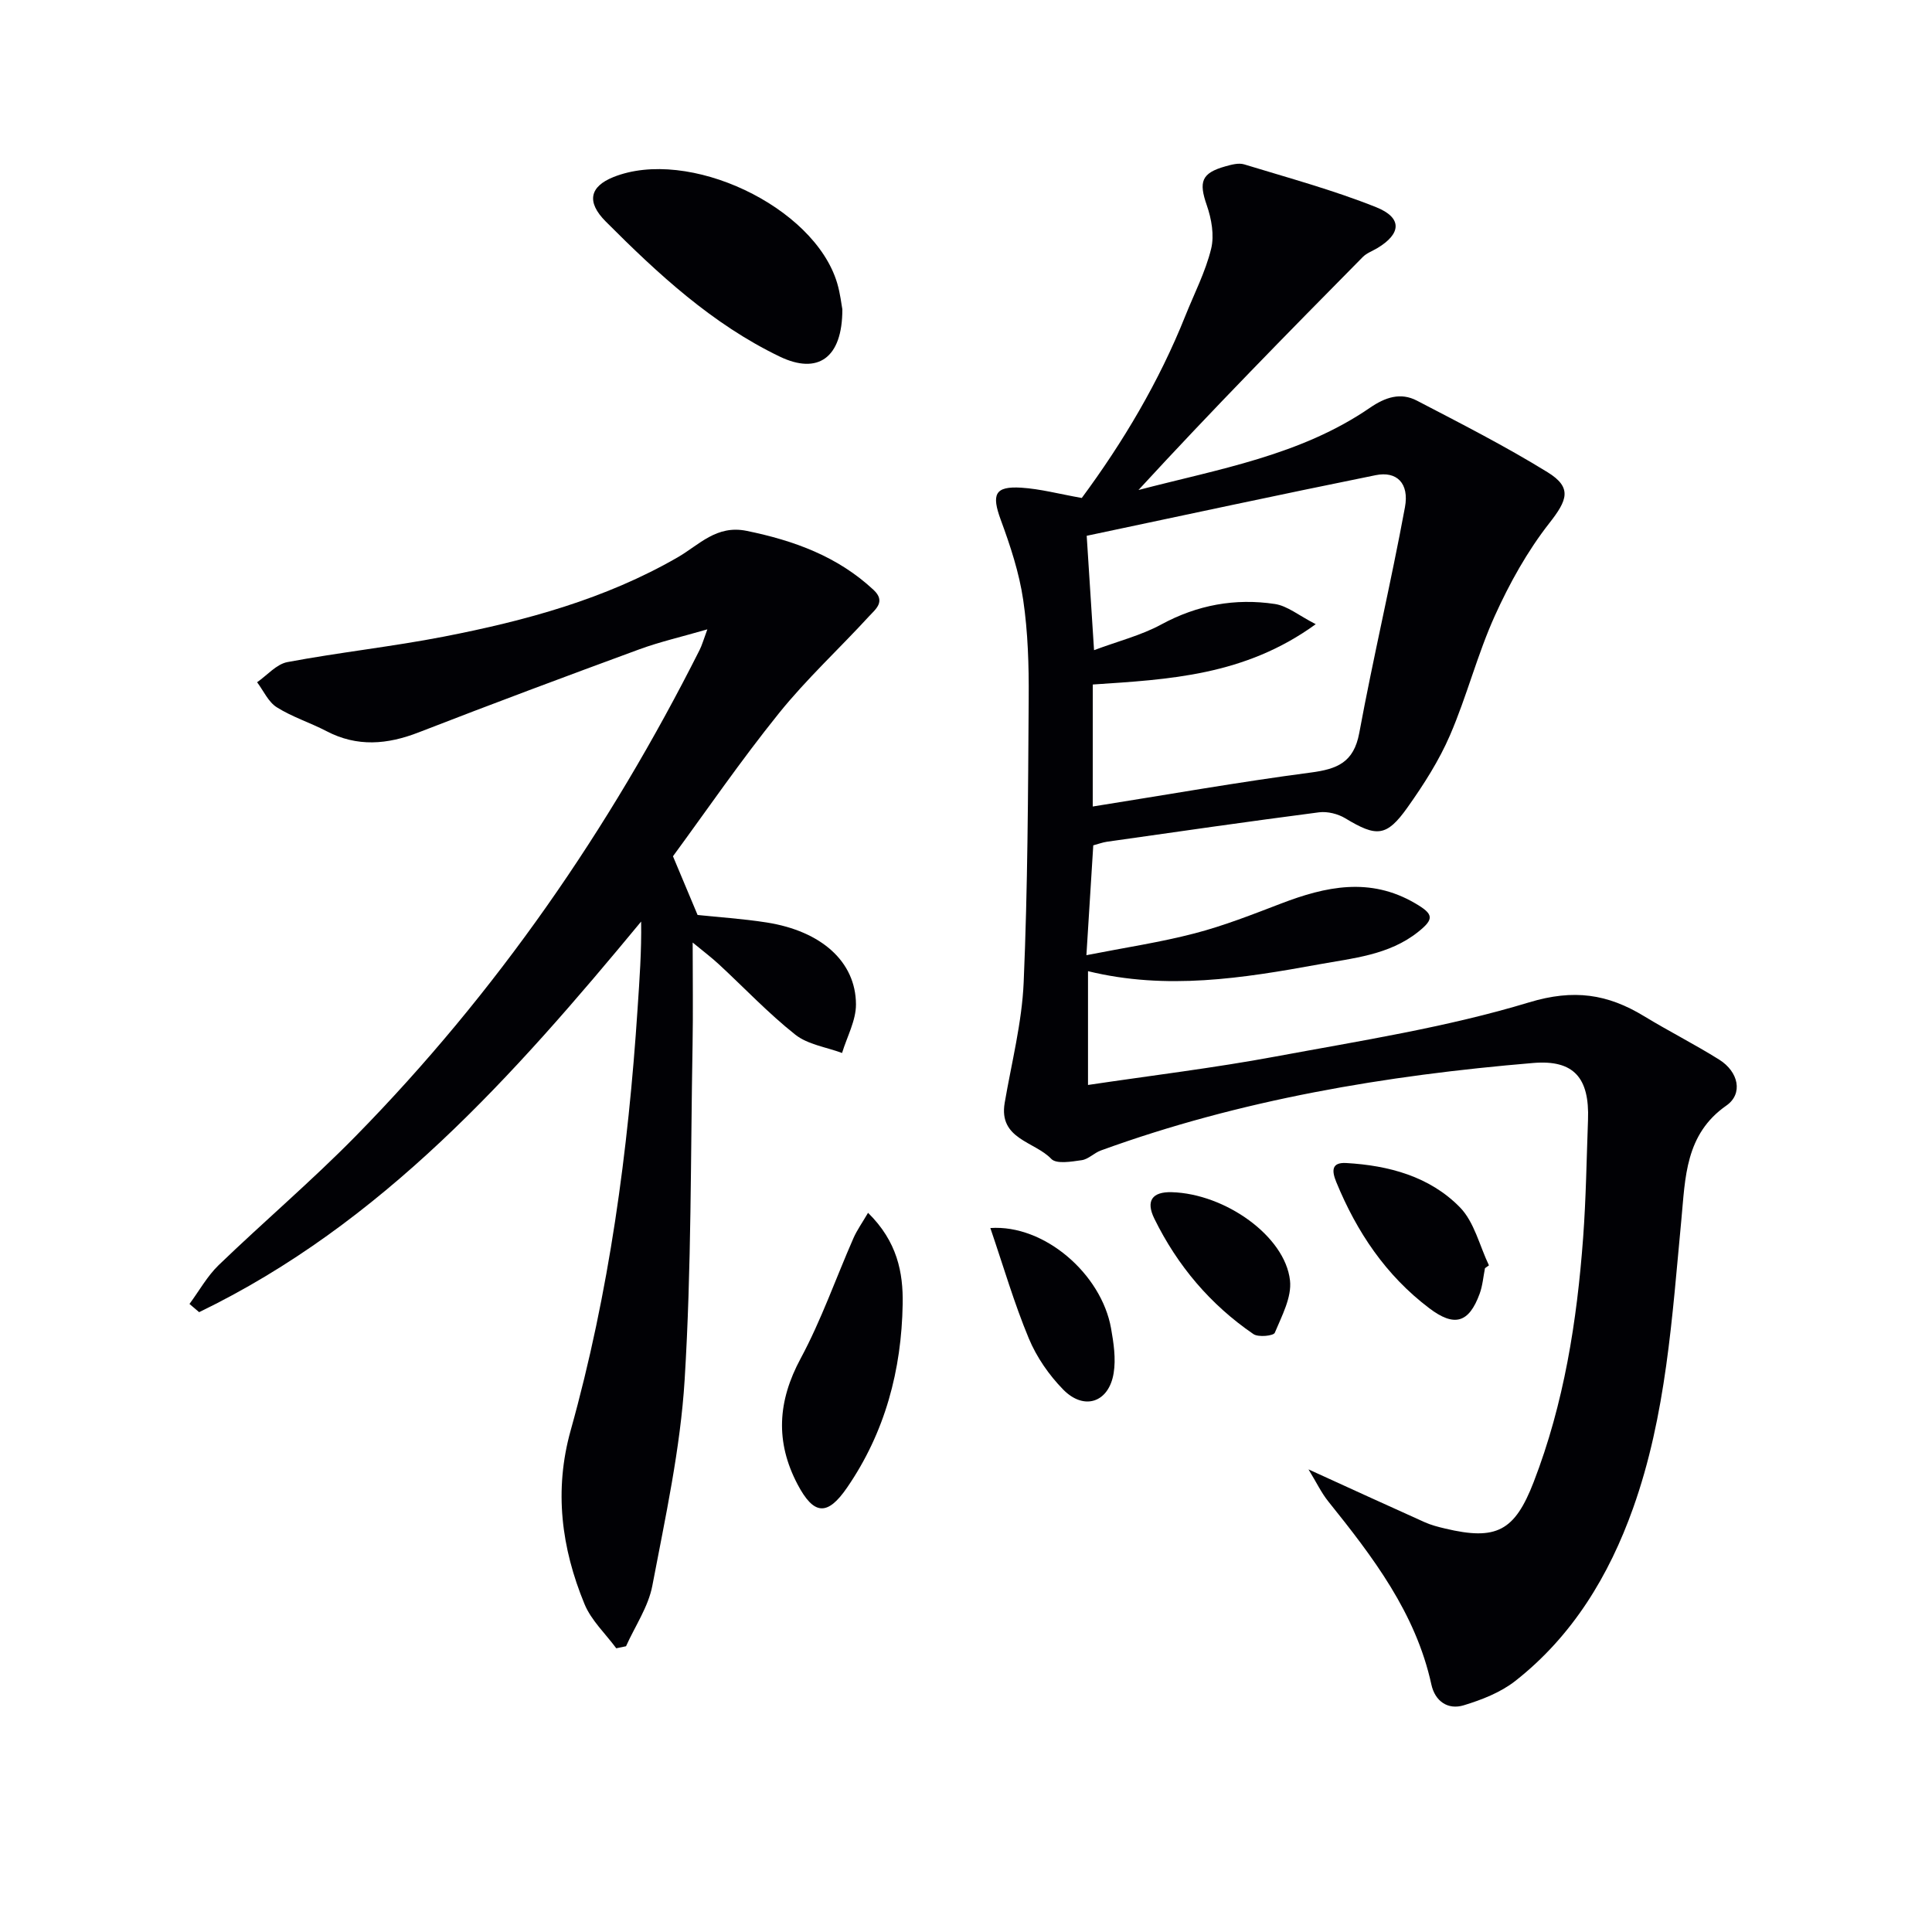
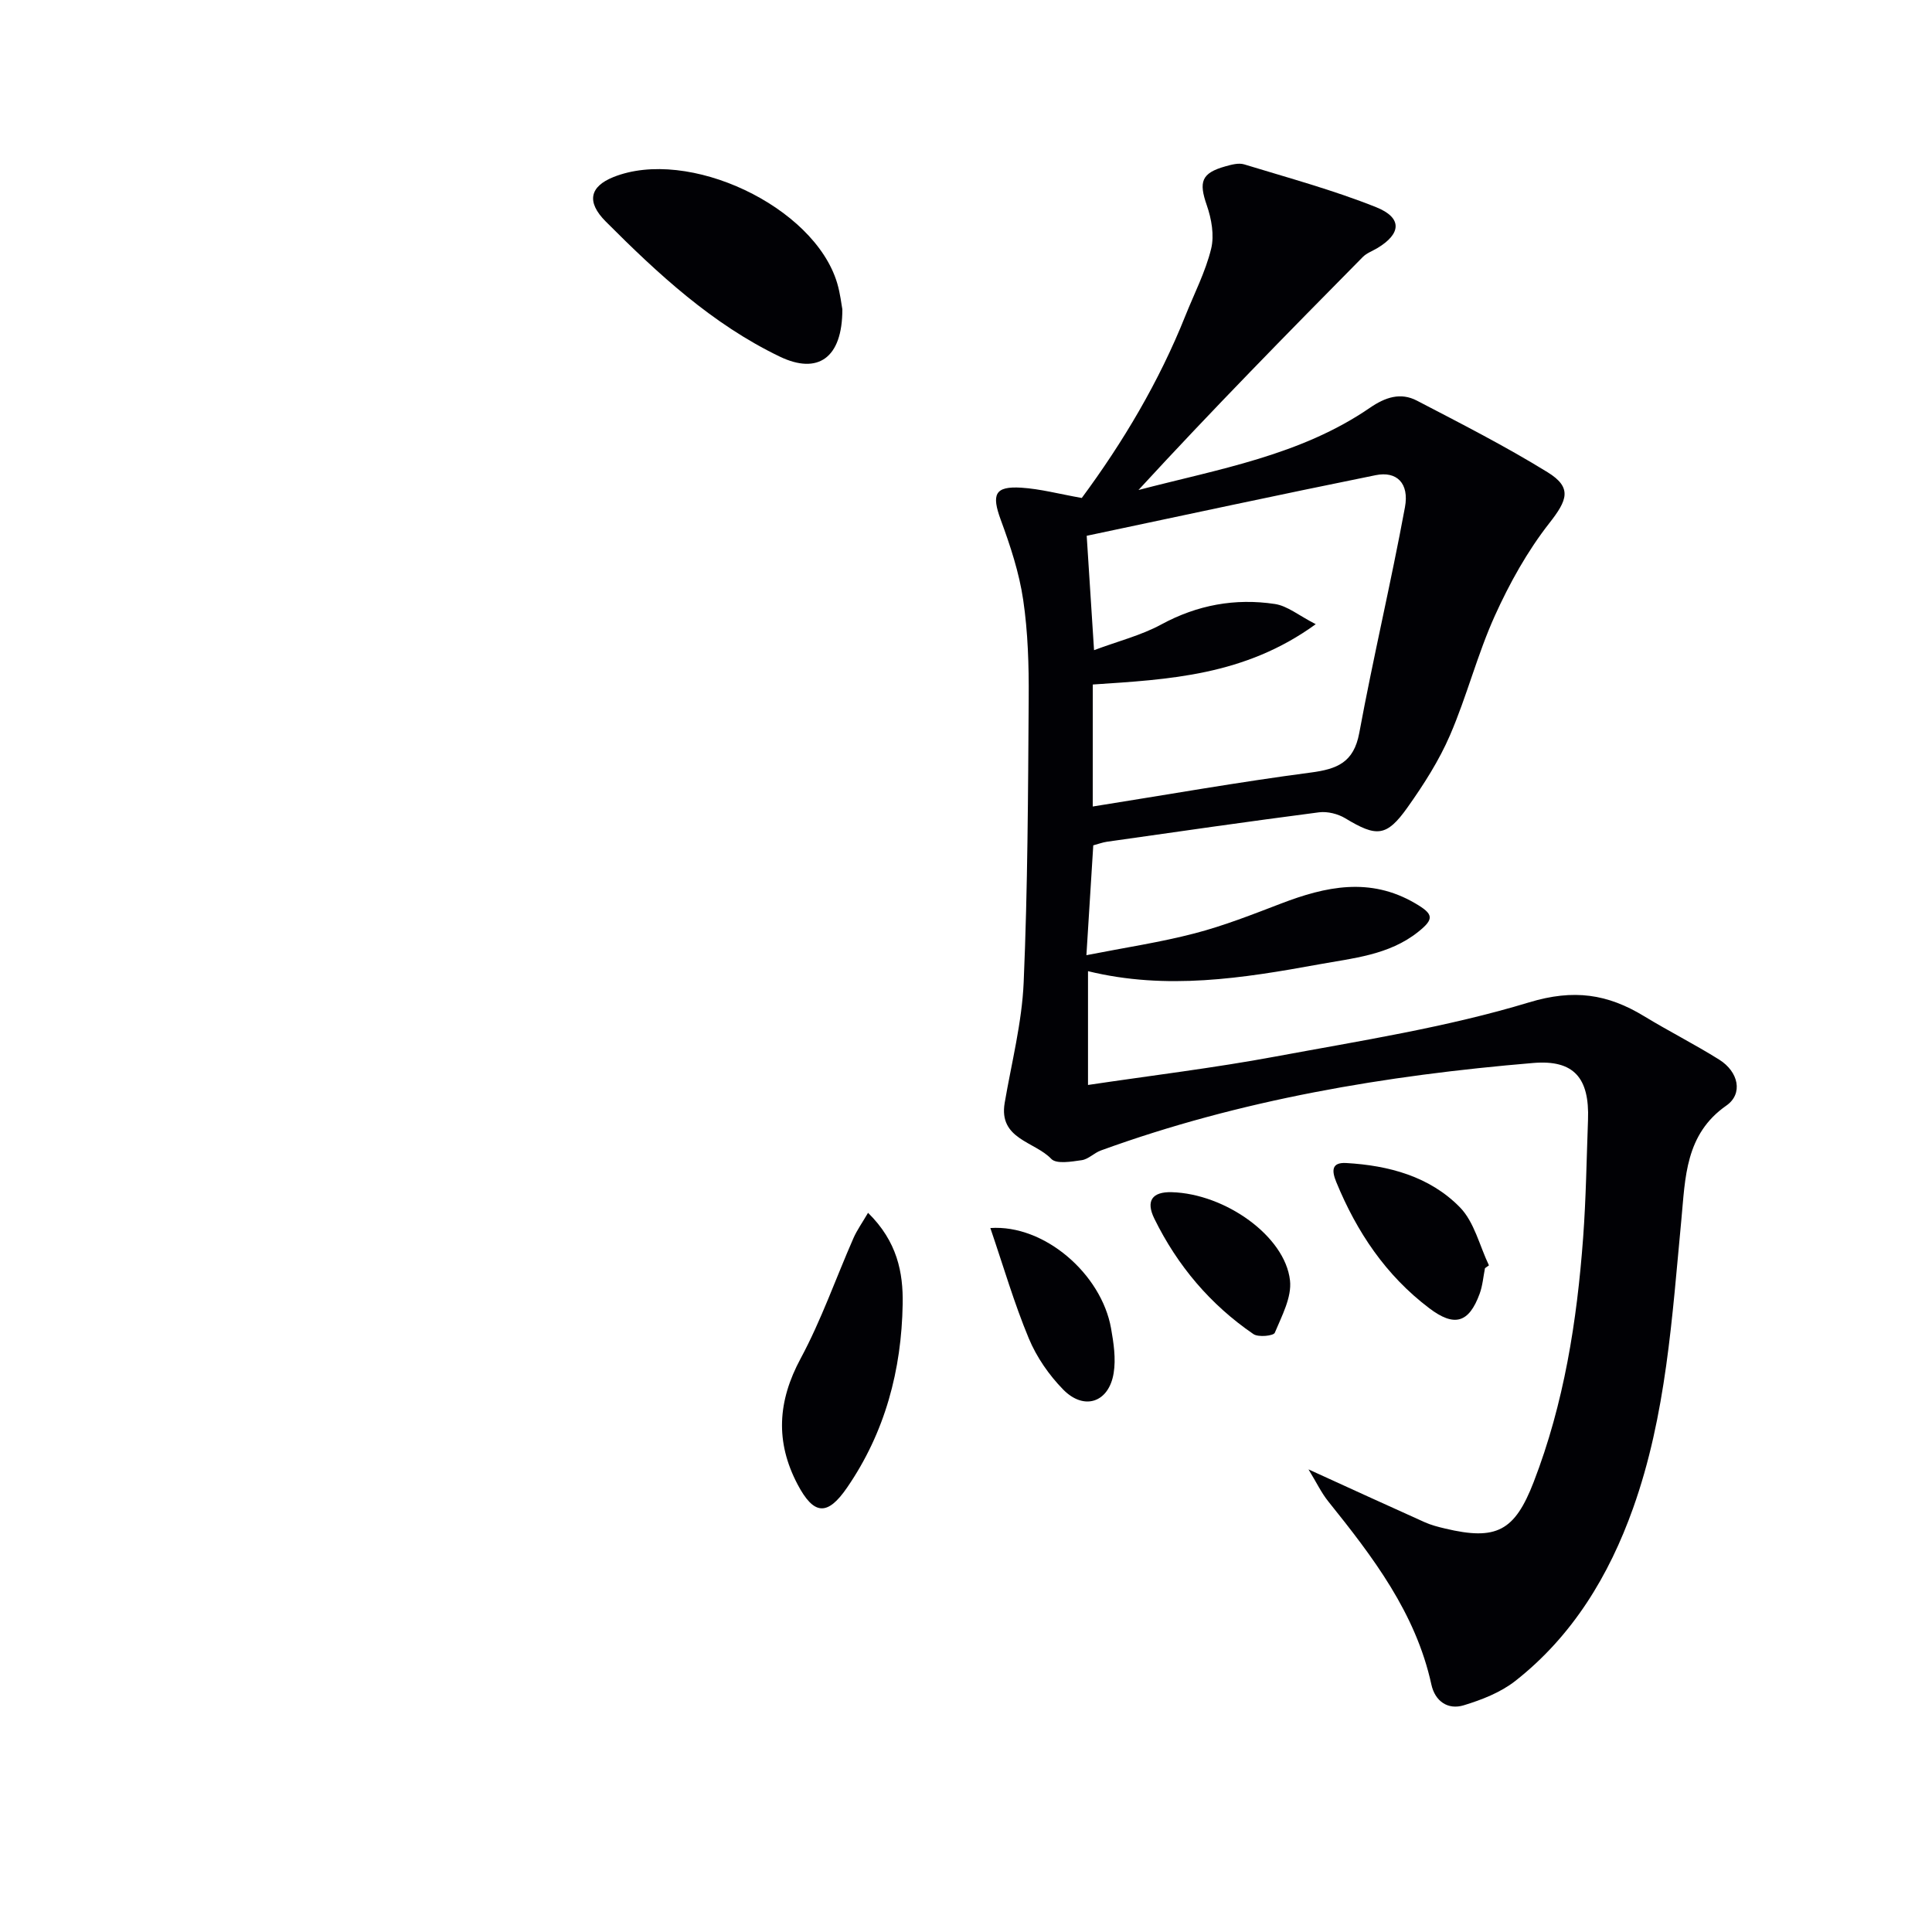
<svg xmlns="http://www.w3.org/2000/svg" enable-background="new 0 0 400 400" viewBox="0 0 400 400">
  <g fill="#010105">
    <path d="m223.97 103.1c8.52-11.52 15.98-24.03 21.44-37.7 1.84-4.61 4.17-9.11 5.34-13.88.69-2.79.08-6.22-.9-9.03-1.68-4.84-1.14-6.65 3.85-8.05 1.25-.35 2.74-.76 3.89-.41 9.16 2.8 18.44 5.32 27.31 8.86 5.48 2.19 5.24 5.51.23 8.5-1 .59-2.17 1.01-2.96 1.8-15.66 15.85-31.27 31.74-46.46 48.26 16.61-4.34 33.56-7.16 47.93-17.03 3.19-2.19 6.35-3.23 9.72-1.47 9.12 4.75 18.31 9.43 27.05 14.82 5.16 3.18 4.08 5.8.37 10.53-4.55 5.81-8.25 12.46-11.3 19.21-3.61 7.99-5.78 16.62-9.26 24.68-2.28 5.29-5.47 10.27-8.82 14.99-4.34 6.11-6.4 6.15-12.87 2.24-1.52-.92-3.68-1.46-5.43-1.24-14.65 1.9-29.27 4.01-43.9 6.09-.96.14-1.9.5-2.85.75-.45 7.23-.89 14.3-1.42 22.74 7.97-1.57 15.29-2.66 22.42-4.52 6.07-1.58 11.97-3.91 17.85-6.16 9.29-3.57 18.44-5.53 27.78-.07 3.8 2.22 4.05 3.21.63 5.93-6.03 4.81-13.48 5.43-20.59 6.73-15.71 2.86-31.5 5.38-47.76 1.4v23.56c13.07-1.95 26.03-3.51 38.84-5.89 17.6-3.27 35.42-6.04 52.48-11.21 9.27-2.81 16.26-1.73 23.81 2.86 5.11 3.11 10.46 5.81 15.53 8.98 4.05 2.53 5.01 7.09 1.5 9.53-8.54 5.95-8.49 14.99-9.31 23.6-1.92 20.18-3.13 40.5-10 59.76-4.97 13.95-12.55 26.49-24.42 35.79-3.02 2.36-6.91 3.88-10.63 5.01-3.31 1.01-5.96-.85-6.71-4.3-3.24-14.83-12.13-26.43-21.33-37.89-1.45-1.8-2.46-3.95-4.11-6.65 8.76 3.99 16.37 7.49 24.02 10.92 1.35.61 2.82.99 4.27 1.33 10.62 2.53 14.4.53 18.33-9.63 6.29-16.28 8.96-33.3 10.24-50.58.6-8.12.71-16.28 1.01-24.42.32-8.67-2.92-12.47-11.36-11.76-30.51 2.56-60.57 7.59-89.49 18.11-1.39.5-2.58 1.81-3.96 2.01-2.11.3-5.25.85-6.31-.26-3.44-3.63-10.94-4.06-9.65-11.61 1.42-8.3 3.57-16.59 3.93-24.94.84-19.58.91-39.2 1.04-58.8.05-6.8-.15-13.69-1.14-20.4-.83-5.63-2.66-11.18-4.64-16.55-1.94-5.28-1.26-7.01 4.24-6.67 3.96.25 7.83 1.3 12.53 2.13zm2.27 63.88c15.37-2.44 30.2-5.07 45.12-7.03 5.49-.72 8.92-2.08 10.06-8.19 2.89-15.63 6.57-31.11 9.46-46.74.92-4.97-1.7-7.53-6.06-6.64-19.91 4.03-39.76 8.31-59.83 12.55.5 7.86.99 15.37 1.52 23.68 5.03-1.88 9.75-3.06 13.9-5.31 7.47-4.06 15.31-5.49 23.54-4.25 2.61.39 4.97 2.4 8.46 4.18-14.71 10.69-30.47 11.44-46.16 12.49-.01 8.76-.01 17.23-.01 25.26z" />
-     <path d="m139.33 177.28c2.03 4.85 3.44 8.21 5.1 12.16 4.15.44 9.26.76 14.31 1.55 11.3 1.78 18.44 8.1 18.48 16.95.01 3.35-1.86 6.71-2.88 10.07-3.27-1.22-7.09-1.74-9.69-3.8-5.59-4.43-10.53-9.67-15.79-14.54-1.54-1.43-3.23-2.7-5.45-4.53 0 7.64.1 14.38-.02 21.1-.42 23.14-.22 46.32-1.64 69.4-.88 14.31-4 28.52-6.69 42.66-.83 4.37-3.58 8.37-5.45 12.54-.67.14-1.34.28-2.02.42-2.24-3.04-5.19-5.78-6.58-9.17-4.78-11.59-6.33-23.52-2.86-35.94 7.99-28.58 11.92-57.84 13.86-87.4.39-5.91.83-11.81.73-17.95-26.41 31.92-53.64 62.54-91.51 80.87-.67-.57-1.33-1.13-2-1.7 2-2.7 3.66-5.74 6.04-8.04 9.35-9.01 19.27-17.44 28.36-26.7 29.14-29.7 52.52-63.53 71.21-100.65.5-.99.8-2.09 1.61-4.28-5.29 1.54-9.78 2.56-14.07 4.13-15.27 5.61-30.51 11.3-45.67 17.19-6.53 2.54-12.76 3.08-19.13-.25-3.37-1.76-7.08-2.92-10.28-4.94-1.75-1.1-2.74-3.41-4.07-5.18 2.08-1.44 4-3.74 6.27-4.17 10.76-2.02 21.68-3.19 32.42-5.28 16.84-3.28 33.35-7.74 48.4-16.42 4.45-2.57 8.01-6.75 14.27-5.47 9.81 2.01 18.83 5.28 26.28 12.23 2.56 2.39.41 3.99-.91 5.42-6.19 6.75-12.97 13-18.69 20.11-7.94 9.85-15.1 20.3-21.94 29.61z" />
    <path d="m174.4 64.03c.02 10.14-5.1 13.58-12.96 9.8-13.98-6.72-25.22-17.13-36.02-27.96-4.11-4.12-3.24-7.26 1.53-9.19 15.52-6.27 41.61 6.02 46.37 21.91.66 2.21.9 4.54 1.08 5.44z" />
    <path d="m179.72 251.1c6.06 5.96 7.28 12.38 7.17 18.85-.23 13.69-3.64 26.59-11.51 38.04-4.08 5.94-6.89 5.72-10.26-.68-4.63-8.81-4.12-17.2.64-26.04 4.29-7.97 7.29-16.62 10.94-24.93.72-1.64 1.78-3.12 3.02-5.24z" />
    <path d="m307.45 262.56c-.35 1.77-.49 3.61-1.1 5.28-2.23 6.11-5.26 6.94-10.44 3.01-8.99-6.8-15-15.78-19.24-26.1-.94-2.29-1.07-4.13 2.04-3.96 8.82.5 17.29 2.78 23.54 9.16 2.99 3.05 4.07 7.96 6.02 12.03-.28.2-.55.39-.82.58z" />
    <path d="m205.04 254.25c11.19-.77 22.98 9.51 24.99 20.75.54 3.05 1.03 6.3.54 9.29-.99 6.09-6.12 7.82-10.45 3.4-2.94-3-5.51-6.72-7.12-10.59-3.02-7.25-5.23-14.85-7.96-22.85z" />
    <path d="m242.61 246.83c11.05.32 23.45 9.1 24.47 18.27.39 3.49-1.7 7.36-3.15 10.84-.27.64-3.41.97-4.42.27-8.93-6.11-15.73-14.16-20.5-23.87-1.84-3.71-.47-5.63 3.6-5.51z" />
  </g>
</svg>